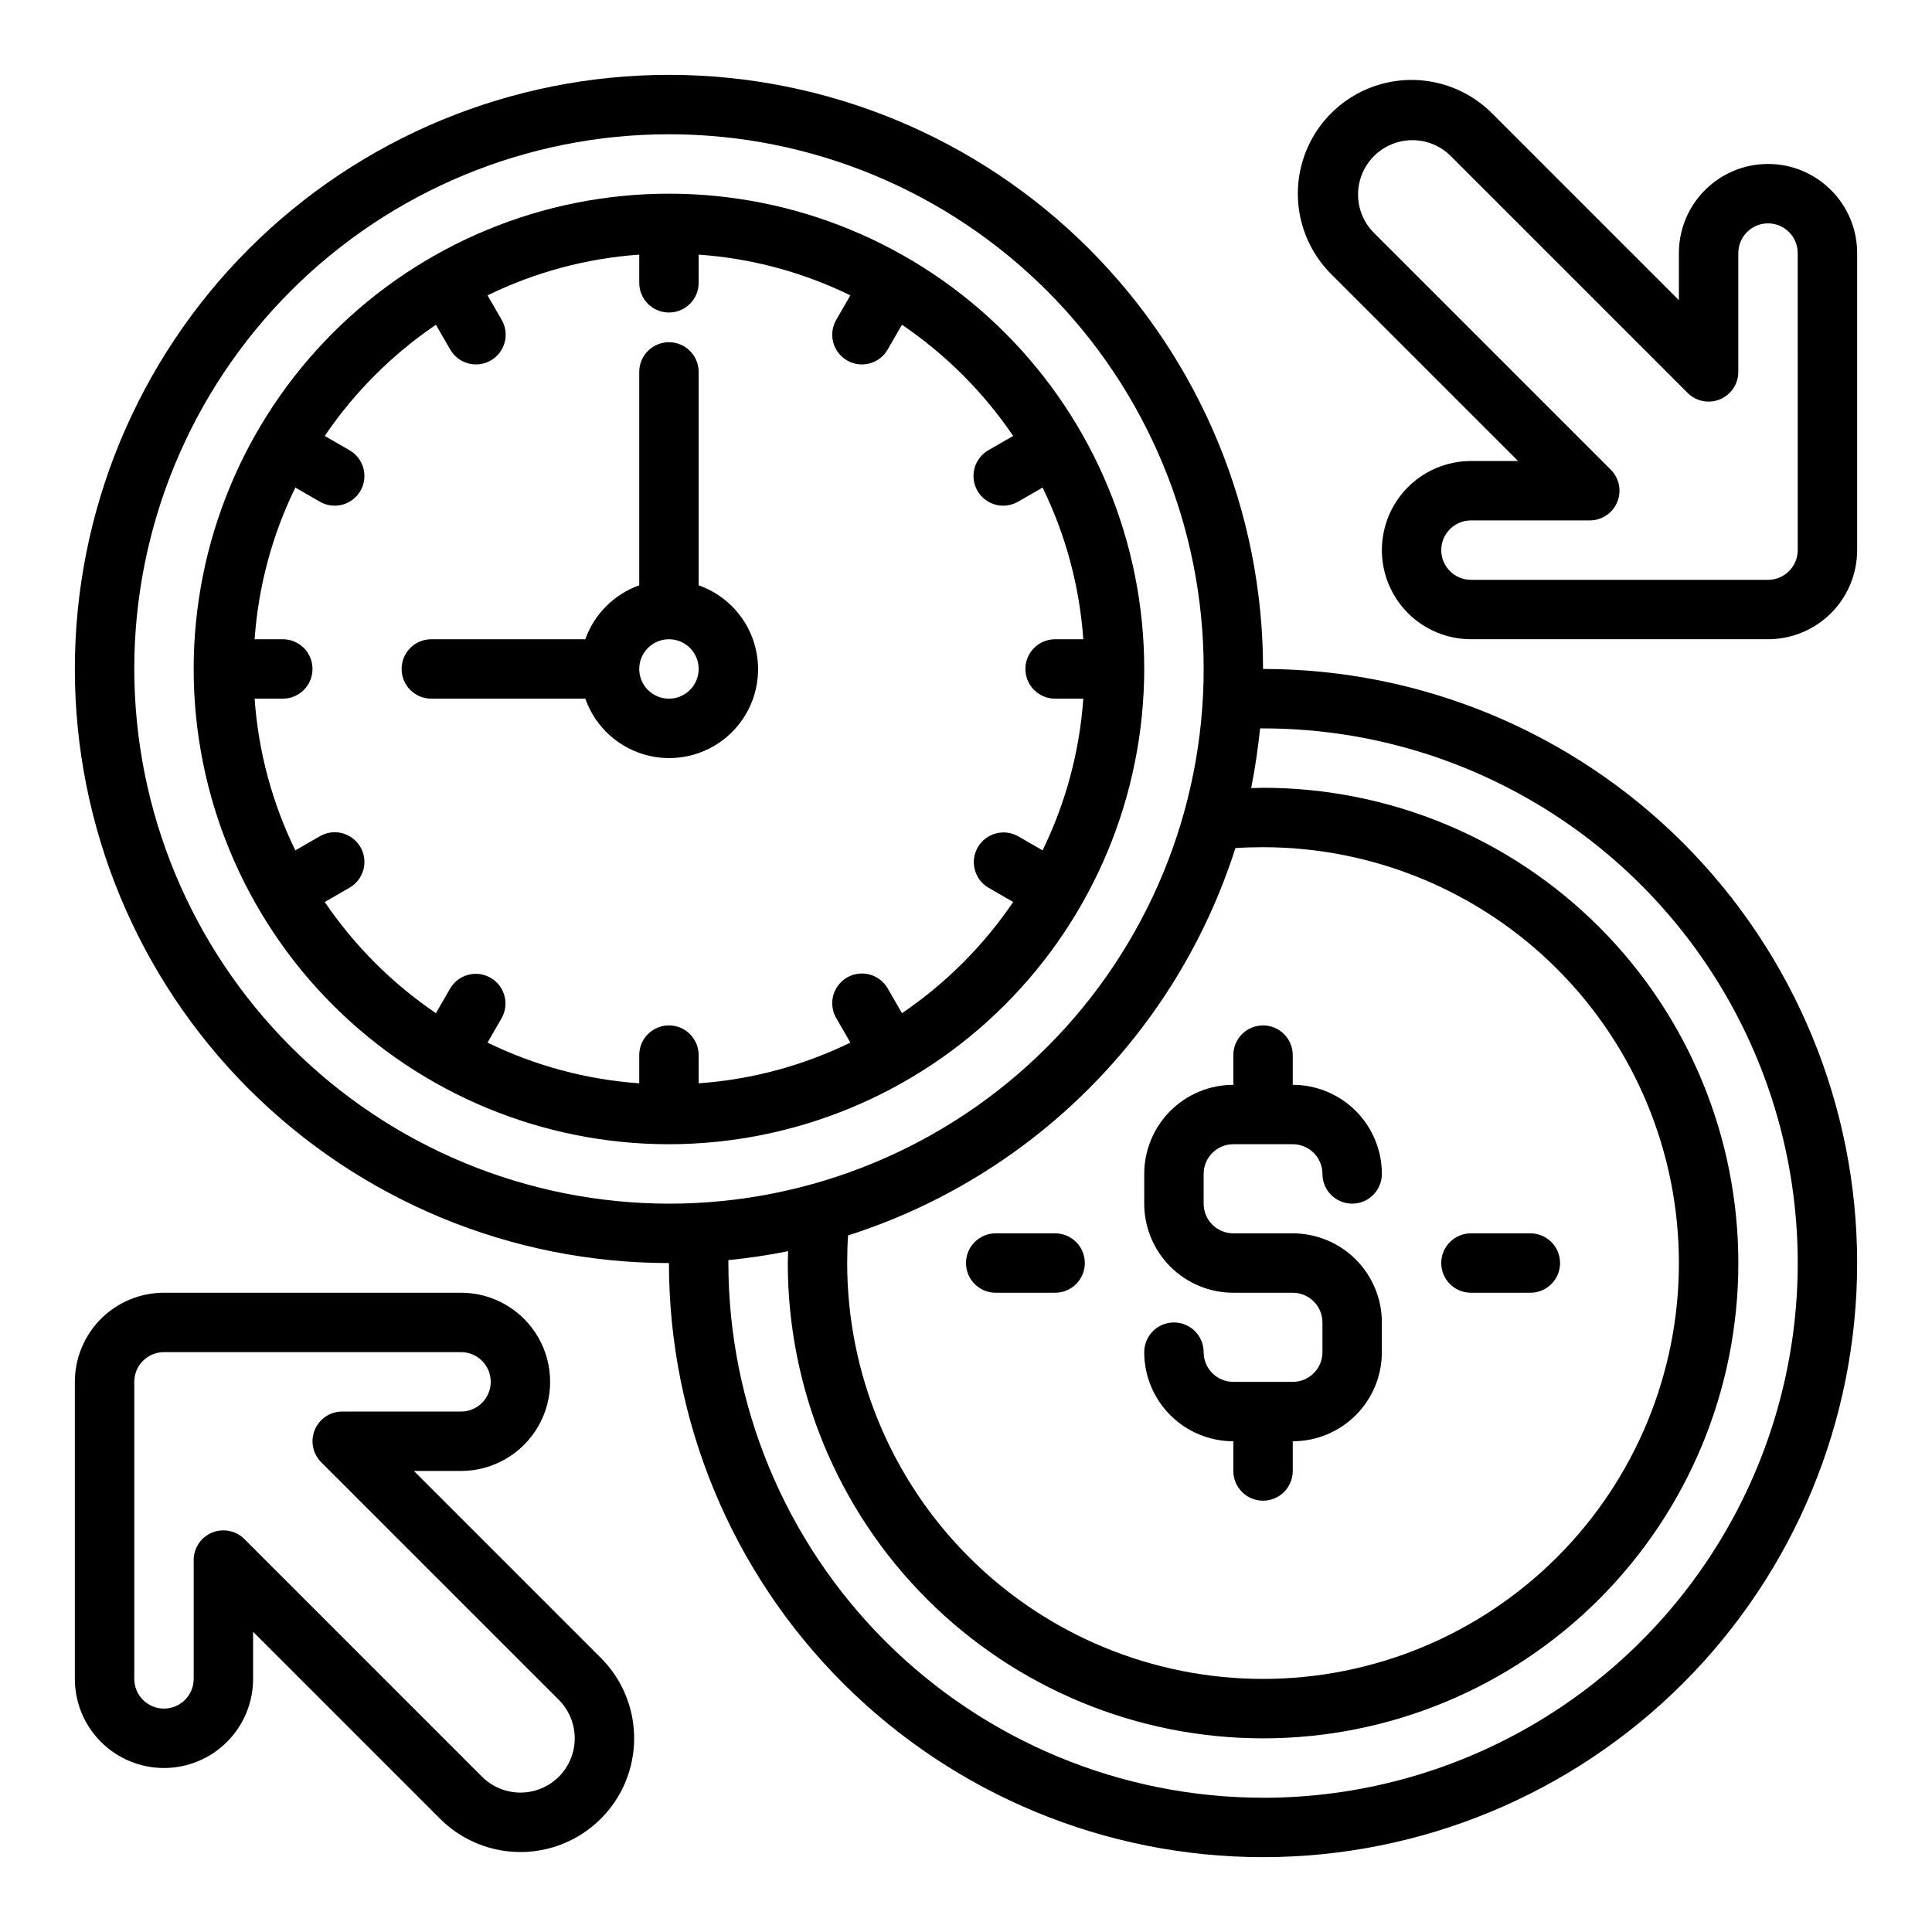
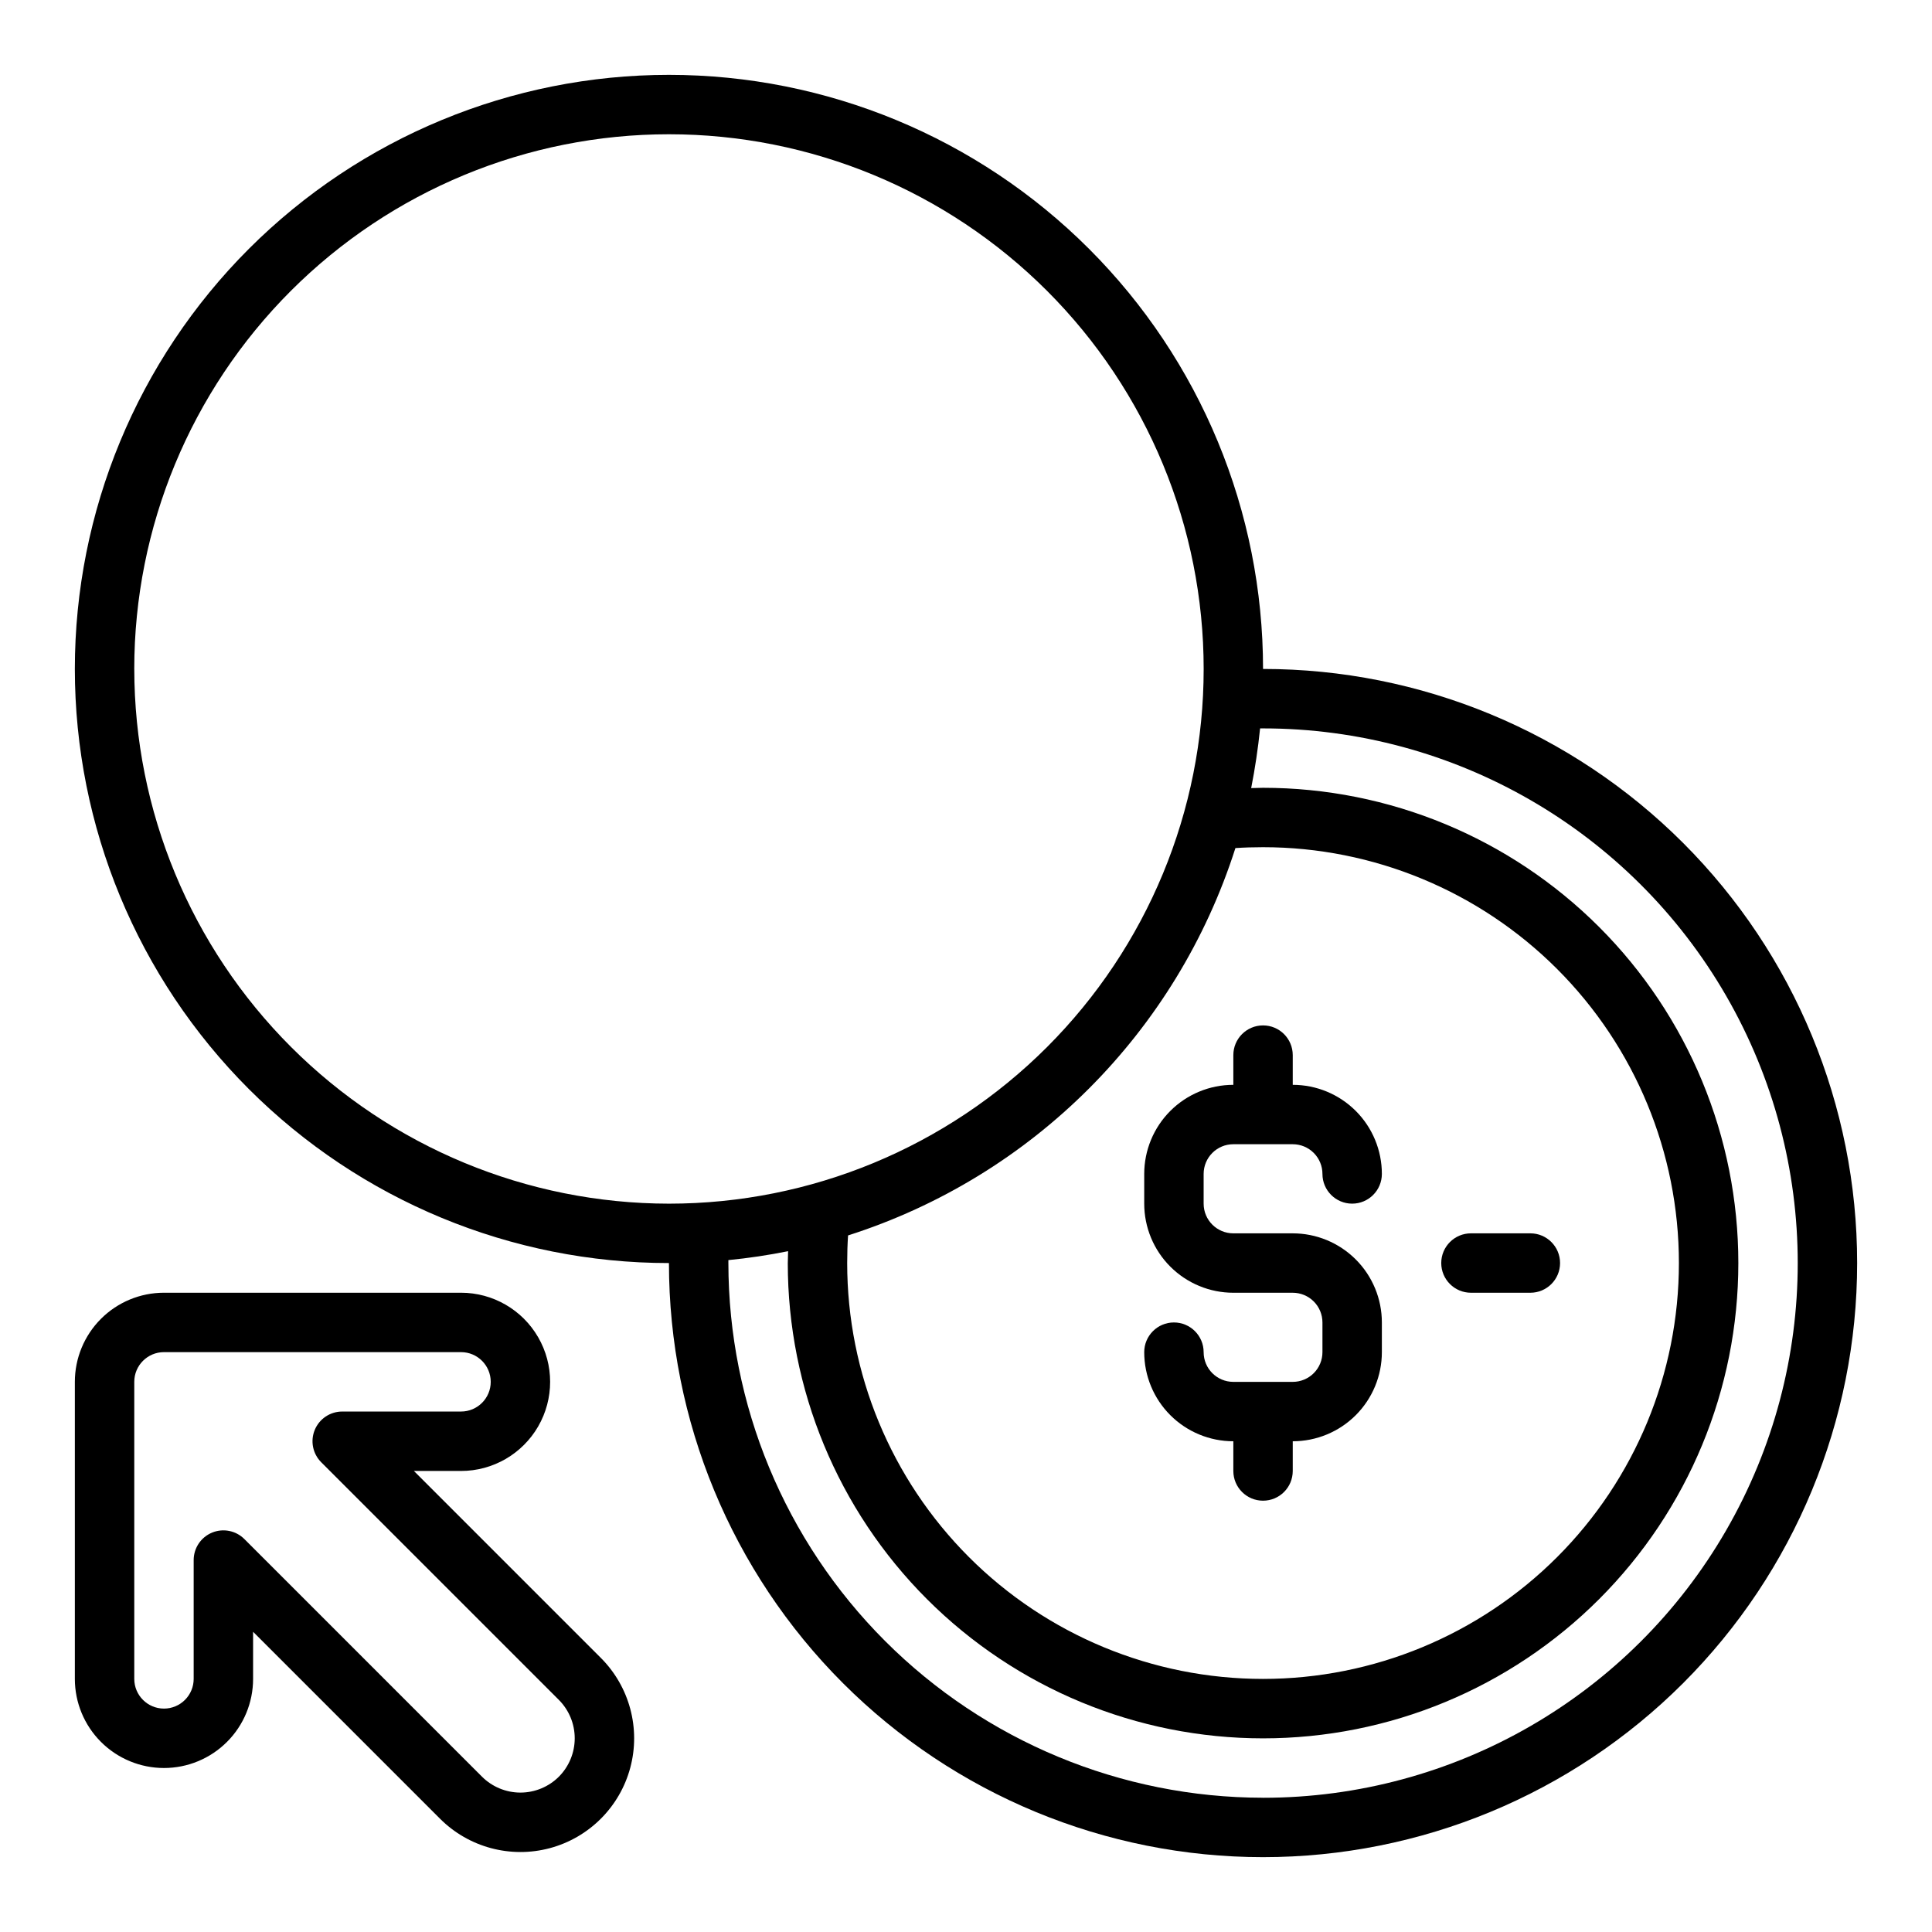
<svg xmlns="http://www.w3.org/2000/svg" fill="#000000" width="800px" height="800px" version="1.1" viewBox="144 144 512 512">
  <g>
    <path d="m253.69 533.82h12.488c8.434 0 16.23-4.504 20.449-11.809 4.219-7.309 4.219-16.309 0-23.617-4.219-7.305-12.016-11.809-20.449-11.809h-78.723c-6.262 0-12.27 2.488-16.699 6.918-4.43 4.43-6.918 10.438-6.918 16.699v78.719c0 6.266 2.488 12.273 6.918 16.699 4.43 4.43 10.438 6.918 16.699 6.918 6.266 0 12.27-2.488 16.699-6.918 4.43-4.426 6.918-10.434 6.918-16.699v-12.484l49.539 49.539c7.613 7.613 18.707 10.586 29.109 7.801 10.398-2.789 18.523-10.91 21.309-21.309 2.785-10.402-0.188-21.496-7.801-29.109zm38.406 81.027h0.004c-2.703 2.691-6.363 4.207-10.18 4.207-3.816 0-7.477-1.516-10.18-4.207l-62.977-62.977c-2.25-2.254-5.637-2.926-8.574-1.707-2.941 1.219-4.859 4.086-4.863 7.269v31.488c0 2.09-0.828 4.09-2.305 5.566-1.477 1.477-3.477 2.309-5.566 2.309-4.348 0-7.871-3.527-7.871-7.875v-78.719c0-4.348 3.523-7.871 7.871-7.871h78.723c4.348 0 7.871 3.523 7.871 7.871 0 4.348-3.523 7.871-7.871 7.871h-31.488c-3.184 0-6.055 1.918-7.273 4.859s-0.543 6.328 1.707 8.578l62.977 62.977c2.695 2.703 4.207 6.363 4.207 10.18s-1.512 7.477-4.207 10.18z" />
-     <path d="m629.23 194.38c-4.414-4.445-10.422-6.941-16.688-6.93-6.262 0-12.27 2.488-16.699 6.918-4.43 4.43-6.918 10.434-6.918 16.699v12.484l-49.539-49.539c-7.613-7.613-18.707-10.586-29.109-7.801-10.398 2.789-18.52 10.91-21.309 21.312-2.785 10.398 0.188 21.496 7.801 29.109l49.539 49.539h-12.484c-8.438 0-16.234 4.5-20.453 11.805-4.219 7.309-4.219 16.312 0 23.617 4.219 7.309 12.016 11.809 20.453 11.809h78.719c6.262 0 12.27-2.488 16.699-6.918 4.43-4.43 6.918-10.434 6.918-16.699v-78.719c0.012-6.266-2.484-12.273-6.93-16.688zm-8.816 95.406c0 2.09-0.828 4.09-2.305 5.566-1.477 1.477-3.477 2.309-5.566 2.309h-78.719c-4.348 0-7.875-3.527-7.875-7.875 0-4.348 3.527-7.871 7.875-7.871h31.488c3.184 0 6.051-1.918 7.269-4.859s0.547-6.328-1.707-8.578l-62.977-62.977c-3.504-3.66-4.828-8.898-3.481-13.785 1.348-4.887 5.164-8.707 10.055-10.055 4.887-1.348 10.125-0.023 13.785 3.484l62.977 62.977c2.25 2.25 5.637 2.922 8.578 1.703s4.859-4.086 4.859-7.269v-31.488c0-4.348 3.523-7.871 7.871-7.871 2.09 0 4.09 0.828 5.566 2.305 1.477 1.477 2.305 3.477 2.305 5.566z" />
-     <path d="m447.23 321.28c0-33.402-13.27-65.441-36.891-89.062-23.621-23.617-55.656-36.891-89.062-36.891-33.402 0-65.441 13.273-89.062 36.891-23.617 23.621-36.891 55.66-36.891 89.062 0 33.406 13.273 65.441 36.891 89.062 23.621 23.621 55.66 36.891 89.062 36.891 33.395-0.039 65.406-13.32 89.02-36.934s36.895-55.625 36.934-89.02zm-217.17 61.758 6.535-3.769-0.004-0.004c1.824-1.035 3.156-2.754 3.707-4.777s0.27-4.184-0.781-6c-1.047-1.816-2.777-3.137-4.805-3.676-2.027-0.535-4.184-0.238-5.992 0.82l-6.453 3.723c-6.148-12.582-9.812-26.23-10.793-40.203h7.469c4.348 0 7.871-3.523 7.871-7.871s-3.523-7.871-7.871-7.871h-7.469c0.98-13.969 4.644-27.617 10.793-40.203l6.453 3.723c1.809 1.062 3.965 1.355 5.992 0.82 2.027-0.535 3.758-1.859 4.805-3.672 1.051-1.816 1.332-3.977 0.781-6-0.551-2.023-1.883-3.746-3.707-4.781l-6.535-3.769h0.004c7.871-11.598 17.867-21.594 29.465-29.465l3.769 6.535v-0.004c1.035 1.824 2.758 3.156 4.781 3.707 2.023 0.551 4.184 0.27 6-0.781 1.812-1.047 3.137-2.777 3.672-4.805 0.535-2.027 0.242-4.184-0.82-5.992l-3.723-6.453c12.586-6.148 26.234-9.812 40.203-10.793v7.469c0 4.348 3.523 7.871 7.871 7.871s7.871-3.523 7.871-7.871v-7.469c13.973 0.98 27.621 4.644 40.203 10.793l-3.723 6.453c-1.059 1.809-1.355 3.965-0.82 5.992 0.539 2.027 1.859 3.758 3.676 4.805 1.816 1.051 3.977 1.332 6 0.781s3.742-1.883 4.777-3.707l3.769-6.535 0.004 0.004c11.594 7.871 21.594 17.867 29.465 29.465l-6.535 3.769c-1.82 1.035-3.156 2.758-3.707 4.781-0.547 2.023-0.266 4.184 0.781 6 1.047 1.812 2.777 3.137 4.805 3.672s4.184 0.242 5.992-0.82l6.453-3.723h0.004c6.144 12.586 9.809 26.234 10.793 40.203h-7.473c-4.348 0-7.871 3.523-7.871 7.871s3.523 7.871 7.871 7.871h7.473c-0.984 13.973-4.648 27.621-10.793 40.203l-6.453-3.723h-0.004c-3.762-2.137-8.543-0.84-10.707 2.906-2.164 3.75-0.895 8.539 2.836 10.727l6.535 3.769v0.004c-7.871 11.594-17.871 21.594-29.465 29.465l-3.769-6.535h-0.004c-1.035-1.82-2.754-3.156-4.777-3.707-2.023-0.547-4.184-0.266-6 0.781-1.816 1.047-3.137 2.777-3.676 4.805-0.535 2.027-0.238 4.184 0.82 5.992l3.723 6.453v0.004c-12.582 6.144-26.23 9.809-40.203 10.793v-7.473c0-4.348-3.523-7.871-7.871-7.871s-7.871 3.523-7.871 7.871v7.473c-13.969-0.984-27.617-4.648-40.203-10.793l3.723-6.453v-0.004c2.141-3.762 0.84-8.543-2.906-10.707-3.746-2.164-8.539-0.895-10.727 2.836l-3.769 6.535c-11.598-7.871-21.594-17.871-29.465-29.465z" />
    <path d="m478.72 321.28c0-41.754-16.586-81.801-46.113-111.33-29.527-29.523-69.57-46.113-111.33-46.113-41.754 0-81.801 16.59-111.33 46.113-29.523 29.527-46.113 69.574-46.113 111.33 0 41.758 16.59 81.801 46.113 111.33 29.527 29.527 69.574 46.113 111.33 46.113 0 41.754 16.59 81.801 46.113 111.33 29.527 29.523 69.574 46.113 111.33 46.113s81.801-16.59 111.33-46.113c29.523-29.527 46.113-69.574 46.113-111.33s-16.59-81.801-46.113-111.33c-29.527-29.523-69.574-46.113-111.33-46.113zm-299.14 0c0-37.578 14.93-73.621 41.5-100.2 26.574-26.57 62.617-41.5 100.2-41.5 37.582 0 73.621 14.93 100.2 41.5 26.574 26.574 41.504 62.617 41.504 100.2 0 37.582-14.93 73.621-41.504 100.2-26.574 26.574-62.613 41.504-100.2 41.504-37.57-0.031-73.594-14.969-100.16-41.535-26.566-26.566-41.508-62.594-41.535-100.16zm291.82 47.469c2.281-0.156 4.723-0.234 7.32-0.234 29.23 0 57.262 11.609 77.93 32.277 20.668 20.668 32.277 48.699 32.277 77.93s-11.609 57.262-32.277 77.93c-20.668 20.668-48.699 32.277-77.93 32.277s-57.262-11.609-77.93-32.277c-20.668-20.668-32.277-48.699-32.277-77.93 0-2.598 0.078-5.039 0.234-7.32 48.812-15.594 87.059-53.84 102.65-102.65zm7.32 251.67c-37.57-0.027-73.594-14.965-100.16-41.531-26.566-26.57-41.504-62.594-41.531-100.16v-0.789c5.352-0.523 10.629-1.312 15.824-2.363 0 1.023-0.078 2.047-0.078 3.148l-0.004 0.004c0 33.406 13.27 65.441 36.891 89.062s55.656 36.891 89.062 36.891 65.441-13.27 89.062-36.891 36.891-55.656 36.891-89.062-13.27-65.441-36.891-89.062-55.656-36.891-89.062-36.891c-1.102 0-2.125 0.078-3.148 0.078 1.023-5.195 1.812-10.469 2.363-15.824l0.785 0.004c50.625 0 97.402 27.008 122.71 70.848 25.312 43.84 25.312 97.855 0 141.7-25.309 43.84-72.086 70.848-122.71 70.848z" />
    <path d="m486.59 510.21h-15.742c-4.348 0-7.871-3.523-7.871-7.871 0-4.348-3.527-7.875-7.875-7.875-4.348 0-7.871 3.527-7.871 7.875 0 6.262 2.488 12.27 6.918 16.699 4.43 4.426 10.434 6.914 16.699 6.914v7.875c0 4.348 3.523 7.871 7.871 7.871s7.871-3.523 7.871-7.871v-7.875c6.266 0 12.27-2.488 16.699-6.914 4.43-4.43 6.918-10.438 6.918-16.699v-7.875c0-6.262-2.488-12.27-6.918-16.695-4.43-4.43-10.434-6.918-16.699-6.918h-15.742c-4.348 0-7.871-3.523-7.871-7.871v-7.875c0-4.348 3.523-7.871 7.871-7.871h15.742c2.09 0 4.09 0.828 5.566 2.305 1.477 1.477 2.305 3.481 2.305 5.566 0 4.348 3.527 7.875 7.875 7.875 4.348 0 7.871-3.527 7.871-7.875 0-6.262-2.488-12.27-6.918-16.699-4.43-4.426-10.434-6.914-16.699-6.914v-7.875c0-4.348-3.523-7.871-7.871-7.871s-7.871 3.523-7.871 7.871v7.875c-6.266 0-12.27 2.488-16.699 6.914-4.43 4.43-6.918 10.438-6.918 16.699v7.875c0 6.262 2.488 12.27 6.918 16.695 4.43 4.43 10.434 6.918 16.699 6.918h15.742c2.09 0 4.09 0.832 5.566 2.305 1.477 1.477 2.305 3.481 2.305 5.566v7.875c0 2.086-0.828 4.09-2.305 5.566-1.477 1.477-3.477 2.305-5.566 2.305z" />
-     <path d="m299.11 329.15c2.688 7.641 9.105 13.367 17.004 15.164 7.894 1.797 16.16-0.586 21.887-6.312s8.109-13.992 6.312-21.887c-1.797-7.898-7.523-14.316-15.164-17.004v-56.551c0-4.348-3.523-7.871-7.871-7.871s-7.871 3.523-7.871 7.871v56.551c-6.668 2.383-11.914 7.629-14.297 14.297h-40.809c-4.348 0-7.871 3.523-7.871 7.871s3.523 7.871 7.871 7.871zm22.168-15.742c3.184 0 6.055 1.918 7.273 4.859s0.547 6.328-1.707 8.578c-2.25 2.254-5.637 2.926-8.578 1.707s-4.859-4.09-4.859-7.273c0-4.348 3.523-7.871 7.871-7.871z" />
    <path d="m533.82 486.59h15.742c4.348 0 7.871-3.523 7.871-7.871s-3.523-7.871-7.871-7.871h-15.742c-4.348 0-7.875 3.523-7.875 7.871s3.527 7.871 7.875 7.871z" />
-     <path d="m407.87 486.59h15.742c4.348 0 7.875-3.523 7.875-7.871s-3.527-7.871-7.875-7.871h-15.742c-4.348 0-7.871 3.523-7.871 7.871s3.523 7.871 7.871 7.871z" />
  </g>
</svg>